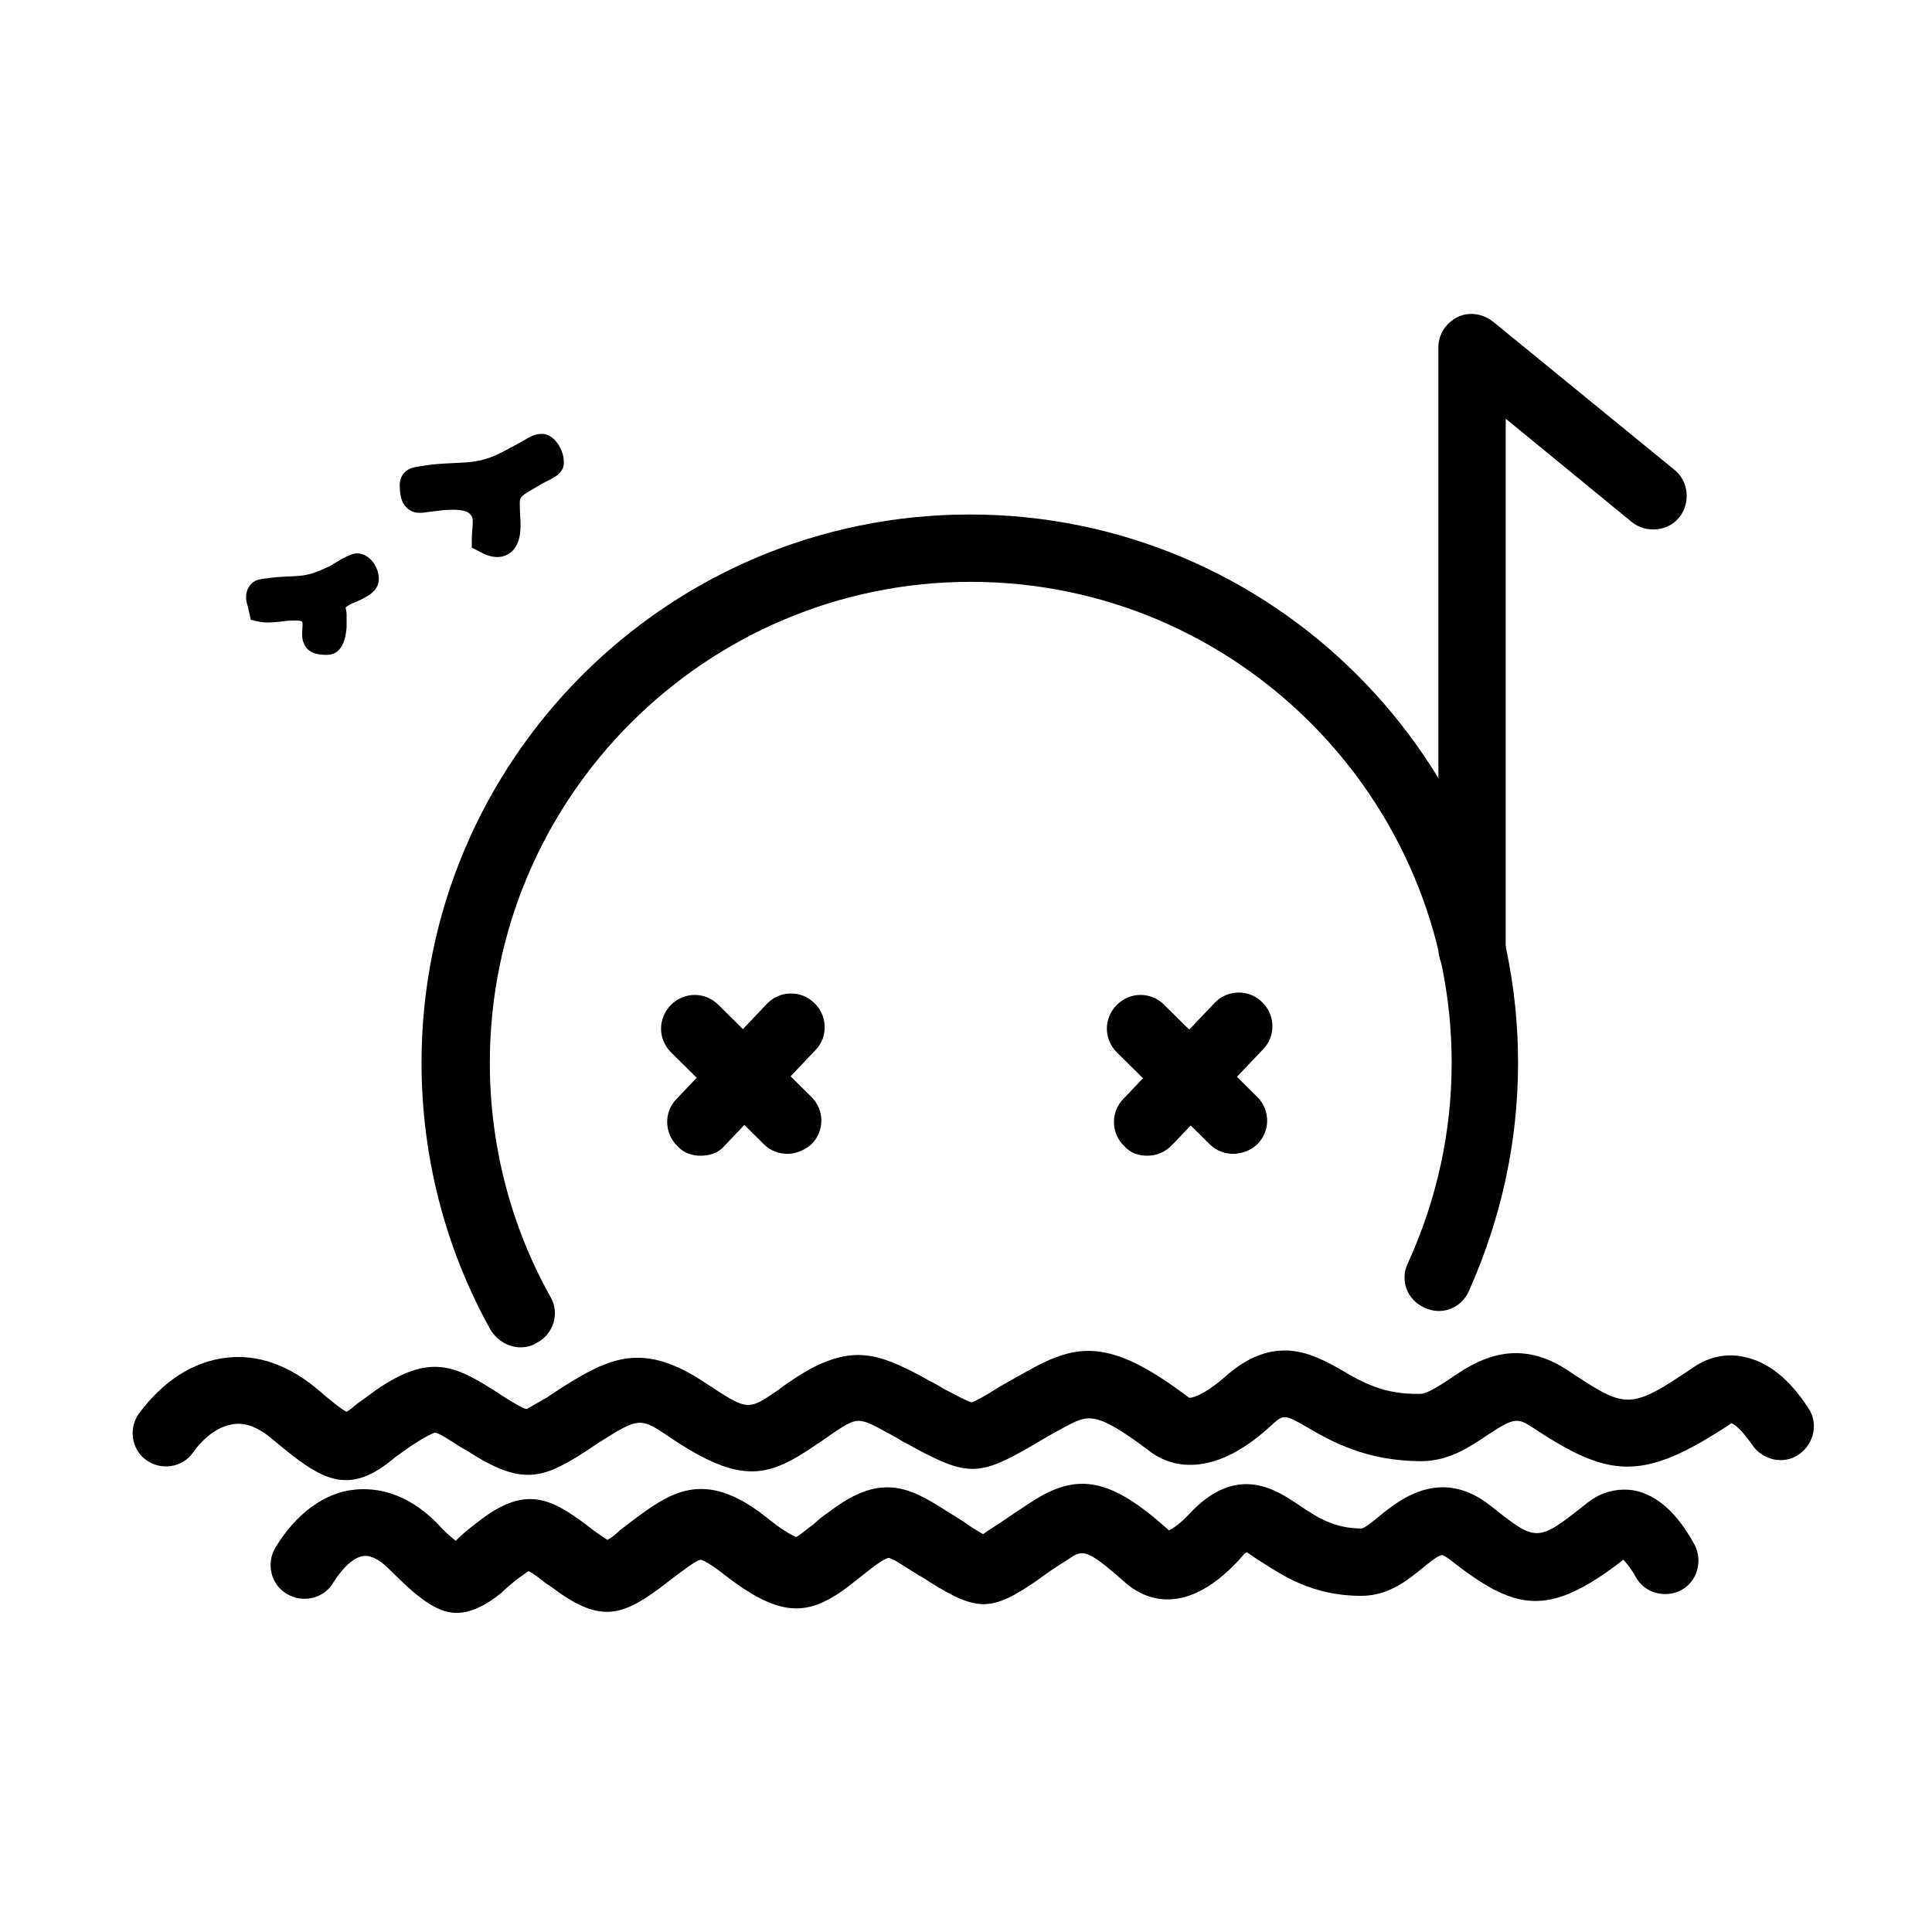
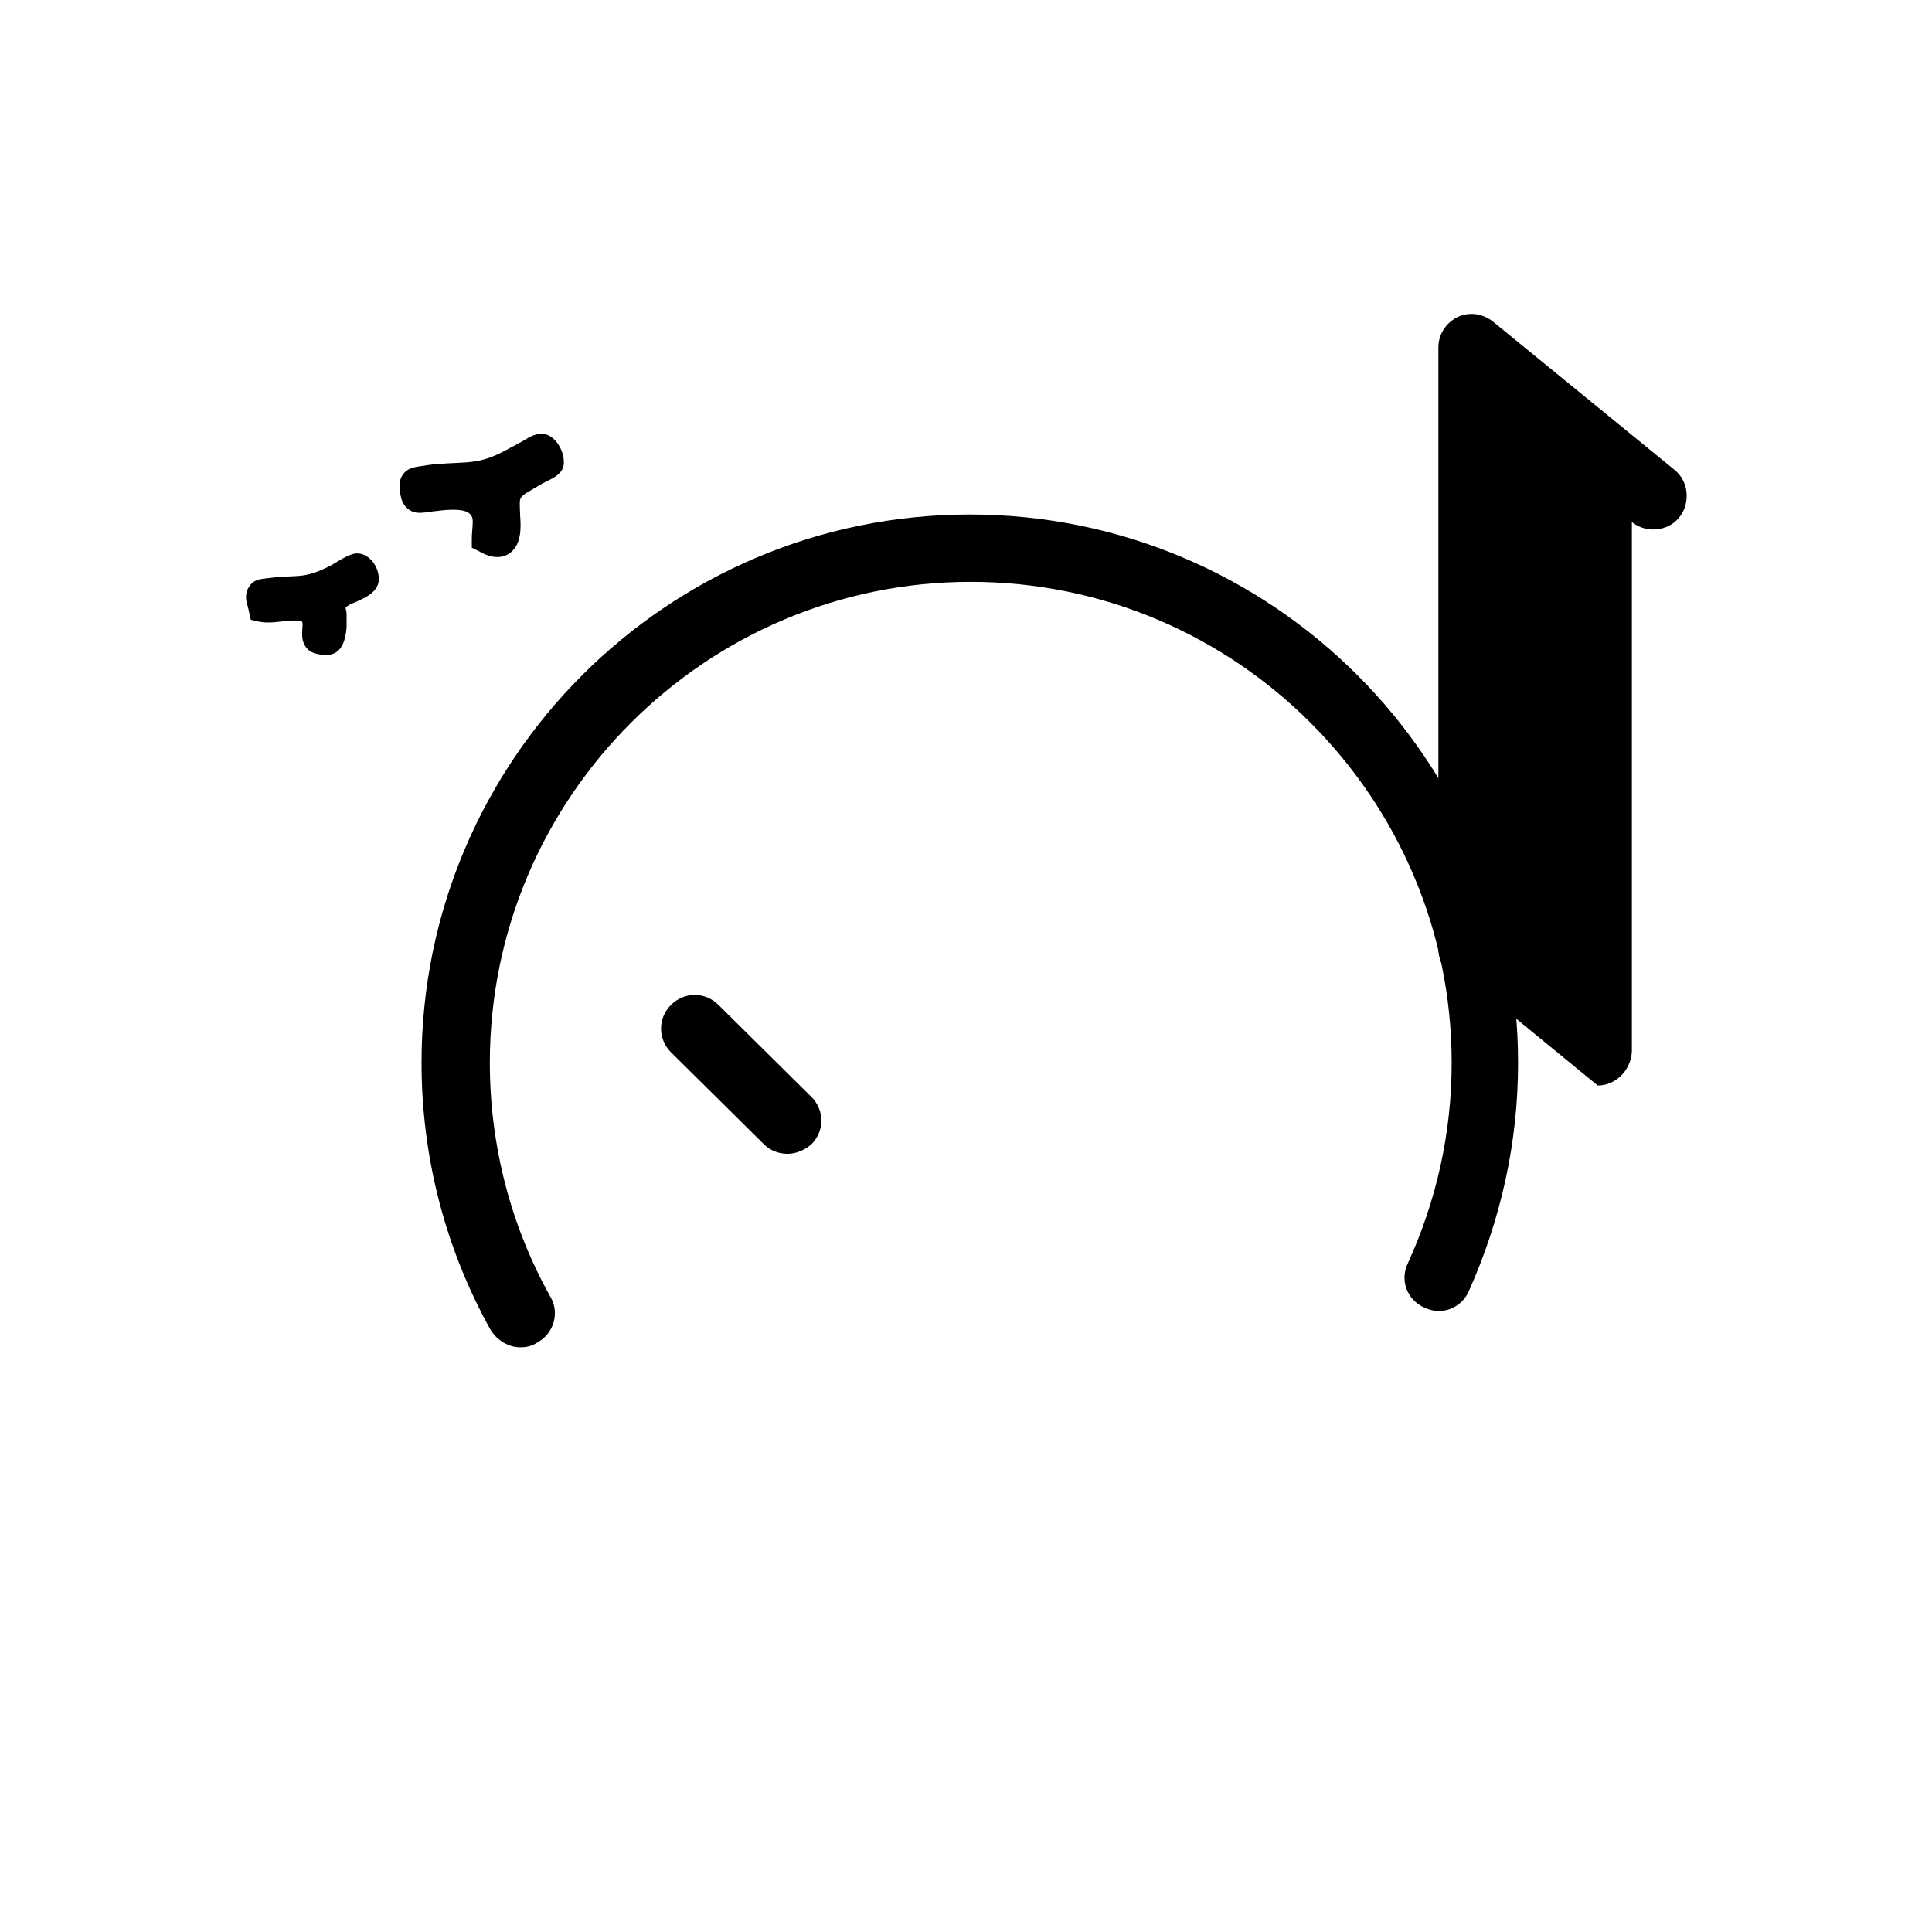
<svg xmlns="http://www.w3.org/2000/svg" class="svg-icon" style="width: 1em; height: 1em;vertical-align: middle;fill: currentColor;overflow: hidden;" viewBox="0 0 1024 1024" version="1.1">
  <path d="M287.774 256.1l-8.548 5.028c-1.508 1.007-3.018 2.011-3.518 3.518s0 7.041 0 9.050c0.502 6.537 0.502 14.58-5.028 19.104-5.028 4.022-11.562 2.513-16.59-0.502l-4.022-2.011v-4.525c0-3.518 0.502-6.537 0.502-9.552 0-5.531-6.032-6.032-10.559-6.032-4.022 0-7.54 0.502-11.562 1.007-4.022 0.502-8.043 1.508-11.562-1.007-4.525-3.018-5.028-8.548-5.028-13.573 0-1.508 0.502-3.018 1.007-4.022 3.018-5.531 8.548-5.028 13.573-6.032 7.041-1.007 14.077-1.007 21.115-1.508 12.567-1.007 18.602-5.531 29.161-11.061 3.518-2.011 6.032-4.022 10.559-4.022 6.537 0 11.562 8.548 11.562 14.58 0.502 6.537-6.032 9.050-11.061 11.562v0zM183.203 321.961c0 1.007 0.502 2.011 0.502 3.518 0 2.513 0 4.525 0 7.041-0.502 6.537-2.513 14.58-10.559 14.58-5.028 0-10.054-1.007-12.066-6.032-2.011-4.022 0-10.559-1.007-11.562-1.007-1.007-6.032-0.502-7.54-0.502-4.525 0.502-10.559 1.508-15.084 0.502l-4.525-1.007-1.007-4.525c-0.502-3.018-1.508-4.525-1.508-7.54v0c0-2.011 0.502-4.022 2.011-6.032 2.513-3.518 6.032-3.518 10.054-4.022 15.584-2.011 17.597 1.007 32.679-6.537 3.518-2.011 10.054-6.537 14.077-6.537 6.537 0 11.562 7.041 11.562 13.573 0 7.041-7.54 10.054-13.072 12.567-0.502 0-3.518 1.508-4.525 2.513z" />
  <path d="M275.708 714.106c-6.032 0-12.066-3.518-15.584-9.050-24.132-43.236-36.7-92.003-36.7-141.775 0-160.377 130.213-290.591 290.591-290.591s290.591 130.213 290.591 290.591c0 42.23-9.050 82.955-26.142 121.163-4.022 9.050-14.58 13.072-23.631 8.548-9.050-4.022-13.072-14.58-8.548-23.631 15.084-33.182 23.126-68.878 23.126-106.079 0-140.268-114.125-254.894-254.894-254.894-140.268 0-254.894 114.125-254.894 254.894 0 43.741 11.061 86.473 32.174 124.178 5.028 8.548 1.508 19.607-7.041 24.132-3.018 2.011-6.032 2.513-9.050 2.513z" />
-   <path d="M779.966 520.548c-10.054 0-17.597-8.043-17.597-17.597v-318.742c0-7.041 4.022-13.072 10.054-16.090s13.573-2.011 19.104 2.513l96.025 78.429c7.54 6.032 8.548 17.597 2.513 25.139s-17.597 8.548-25.139 2.513l-66.864-54.799v280.534c-0.502 10.054-8.548 18.098-18.098 18.098z" />
+   <path d="M779.966 520.548c-10.054 0-17.597-8.043-17.597-17.597v-318.742c0-7.041 4.022-13.072 10.054-16.090s13.573-2.011 19.104 2.513l96.025 78.429c7.54 6.032 8.548 17.597 2.513 25.139s-17.597 8.548-25.139 2.513v280.534c-0.502 10.054-8.548 18.098-18.098 18.098z" />
  <path d="M417.484 611.545c-4.525 0-9.050-1.508-12.567-5.028l-49.269-48.765c-7.041-7.041-7.041-18.098 0-25.139s18.098-7.041 25.139 0l49.269 48.765c7.041 7.041 7.041 18.098 0 25.139-3.518 3.018-8.043 5.028-12.567 5.028z" />
-   <path d="M371.231 612.55c-4.525 0-9.050-1.508-12.066-5.028-7.041-6.537-7.54-18.098-0.502-25.139l47.763-50.275c6.537-7.041 18.098-7.54 25.139-0.502 7.041 6.537 7.54 18.098 0.502 25.139l-48.265 50.778c-3.018 3.518-7.54 5.028-12.567 5.028z" />
-   <path d="M653.775 611.545c-4.525 0-9.050-1.508-12.567-5.028l-49.269-48.765c-7.041-7.041-7.041-18.098 0-25.139s18.098-7.041 25.139 0l49.269 48.765c7.041 7.041 7.041 18.098 0 25.139-3.018 3.018-8.043 5.028-12.567 5.028z" />
-   <path d="M608.025 612.55c-4.525 0-9.050-1.508-12.066-5.028-7.041-6.537-7.54-18.098-0.502-25.139l48.265-50.778c6.537-7.041 18.098-7.54 25.139-0.502 7.041 6.537 7.54 18.098 0.502 25.139l-48.265 50.778c-4.022 4.022-8.548 5.531-13.072 5.531z" />
-   <path d="M183.203 784.491c-11.562 0-22.624-8.043-38.713-21.617-7.041-6.032-14.077-9.050-20.613-8.043-7.54 1.007-15.084 6.032-21.617 15.084-5.531 8.043-17.093 9.552-24.634 4.022-8.043-5.531-9.552-17.093-4.022-24.634 12.567-17.093 28.657-27.651 46.254-29.663 11.562-1.508 29.161 0.502 48.265 16.59 7.041 6.032 12.567 10.559 15.584 12.066 1.508-1.007 3.018-2.011 4.022-3.018 3.018-2.513 7.041-5.028 11.562-8.548 28.657-19.607 41.729-13.072 63.849 1.007l3.018 2.011c9.552 6.032 12.066 7.041 13.072 7.041 1.007-0.502 6.032-3.518 10.559-6.032l7.54-5.028c25.639-16.090 43.236-25.139 76.921-2.513 22.121 14.58 22.121 14.58 38.209 3.518 2.513-2.011 5.531-4.022 8.548-6.032 29.663-19.607 44.745-13.072 66.864-1.508l4.525 2.513c3.018 1.508 5.531 3.018 8.043 4.525 6.032 3.018 12.066 6.537 14.58 7.041 2.011-0.502 8.043-4.022 13.573-7.54 5.028-3.018 11.562-6.537 19.607-11.061 24.634-13.072 42.23-14.077 81.947 16.090 1.007 0.502 7.54-1.007 18.602-10.559 26.645-24.132 47.259-12.567 62.34-4.022 11.061 6.537 22.624 13.072 41.729 12.567 3.518 0 9.552-4.022 15.084-7.54 13.072-9.050 34.69-23.631 62.843-5.028 31.17 20.613 32.679 21.617 66.864-1.508 8.043-5.531 17.597-7.54 26.645-5.531 12.567 2.513 24.132 11.562 34.188 27.149 5.531 8.043 3.018 19.104-5.028 24.634-8.043 5.531-19.104 3.018-24.634-5.028-5.531-8.043-9.552-11.061-11.061-11.562 0 0 0 0 0 0-47.763 31.674-64.854 29.161-106.583 1.508-7.041-4.525-9.552-4.022-23.126 5.028-9.050 6.032-20.11 13.573-34.69 13.573-29.161 0-47.763-10.559-59.826-17.597-13.072-7.54-13.072-7.54-20.613-0.502-33.182 30.163-55.805 19.104-63.849 12.567-28.155-21.115-32.174-19.104-43.741-13.072-7.54 4.022-13.573 7.54-18.602 10.559-27.651 16.090-34.188 16.090-62.843 0.502-2.513-1.508-5.028-2.513-8.043-4.525l-4.525-2.513c-16.59-9.050-16.59-9.050-30.163 0-3.018 2.011-5.531 4.022-8.043 5.531-25.639 17.597-39.717 22.121-77.926-3.518-16.090-11.061-16.59-10.559-38.209 3.018l-7.54 5.028c-22.121 14.077-33.182 17.597-61.839-1.007l-3.518-2.011c-5.531-3.518-11.562-7.54-13.573-7.54 0 0-2.513 0.502-11.061 6.032-4.022 2.513-7.041 5.028-10.054 7.041-10.054 8.548-18.098 12.066-26.142 12.066z" />
-   <path d="M242.025 854.874c-11.061 0-21.617-9.050-35.696-23.126-3.518-3.518-8.548-7.54-13.573-7.041-5.028 0.502-11.061 6.032-16.090 14.077-5.028 8.548-16.090 11.061-24.634 6.032-8.548-5.028-11.061-16.090-6.032-24.634 11.061-18.098 26.142-29.161 42.23-30.668 10.559-1.007 26.645 1.007 43.236 17.597 4.022 4.525 7.54 7.54 10.054 9.552 0.502 0 0.502-0.502 0.502-0.502 2.513-2.513 6.032-5.531 10.054-8.548 26.142-21.115 39.717-13.573 59.324 1.007l2.513 2.011c4.022 3.018 6.537 4.525 8.043 5.531 2.011-1.007 4.525-3.018 6.537-5.028l6.537-5.028c19.607-14.58 37.706-28.155 70.385-2.513 11.061 9.050 15.584 10.559 16.59 11.061 2.011-1.007 6.032-4.525 9.552-7.041 2.011-2.011 4.525-4.022 7.54-6.032 26.645-20.613 41.729-14.077 61.335-1.508l4.022 2.513c2.513 1.508 5.028 3.018 7.041 4.525 3.518 2.513 7.041 4.525 9.552 6.032 2.011-1.508 6.032-4.022 9.050-6.032 4.525-3.018 9.552-6.537 16.59-11.061 24.634-16.090 42.23-12.567 72.898 15.084 2.011-1.007 6.032-3.518 11.061-9.050 25.139-26.645 45.75-12.567 58.32-4.022 9.050 6.032 18.098 12.066 32.679 12.066 1.508 0 7.041-4.525 10.054-7.041 10.559-8.548 32.174-25.639 58.32-5.028 24.634 19.607 24.634 19.607 51.281-1.508 7.54-6.032 16.59-8.043 25.139-6.537 12.066 2.513 22.624 12.066 31.674 28.657 4.525 8.548 1.508 19.607-7.041 24.132-8.548 4.525-19.607 1.508-24.132-7.041-2.513-4.525-5.028-7.54-6.537-9.050-40.22 31.17-57.313 27.149-92.505-0.502-2.011-1.508-3.518-2.011-3.518-2.011-2.011 0-7.54 4.525-10.559 7.041-8.043 6.537-18.098 14.58-32.174 14.58 0 0-0.502 0-0.502 0-25.639 0-41.729-11.061-52.789-18.098-2.513-1.508-6.032-4.022-7.54-5.028-1.007 0.502-2.011 1.508-4.022 4.022-31.17 33.684-53.29 18.098-59.826 12.567-21.617-19.104-23.126-18.098-31.17-12.567-6.537 4.022-11.562 7.54-15.584 10.559-24.634 17.093-32.174 17.093-57.815 1.007-2.011-1.508-4.022-2.513-6.537-4.022l-4.022-2.513c-4.022-2.513-9.050-6.032-11.061-6.032 0 0-2.513 0.502-9.552 6.032-2.513 2.011-4.525 3.518-7.041 5.531-24.132 19.607-38.713 22.121-71.39-3.518-9.050-7.041-11.562-7.041-11.562-7.041-2.513 0.502-9.050 5.531-15.084 10.054l-6.537 5.028c-21.115 15.584-32.679 18.098-57.815-1.007l-3.018-2.011c-3.018-2.513-6.537-5.028-8.548-6.032-1.007 0.502-3.018 2.011-6.537 4.525-3.018 2.513-6.032 5.028-8.043 7.041-8.043 6.537-16.090 10.559-23.631 10.559z" />
</svg>